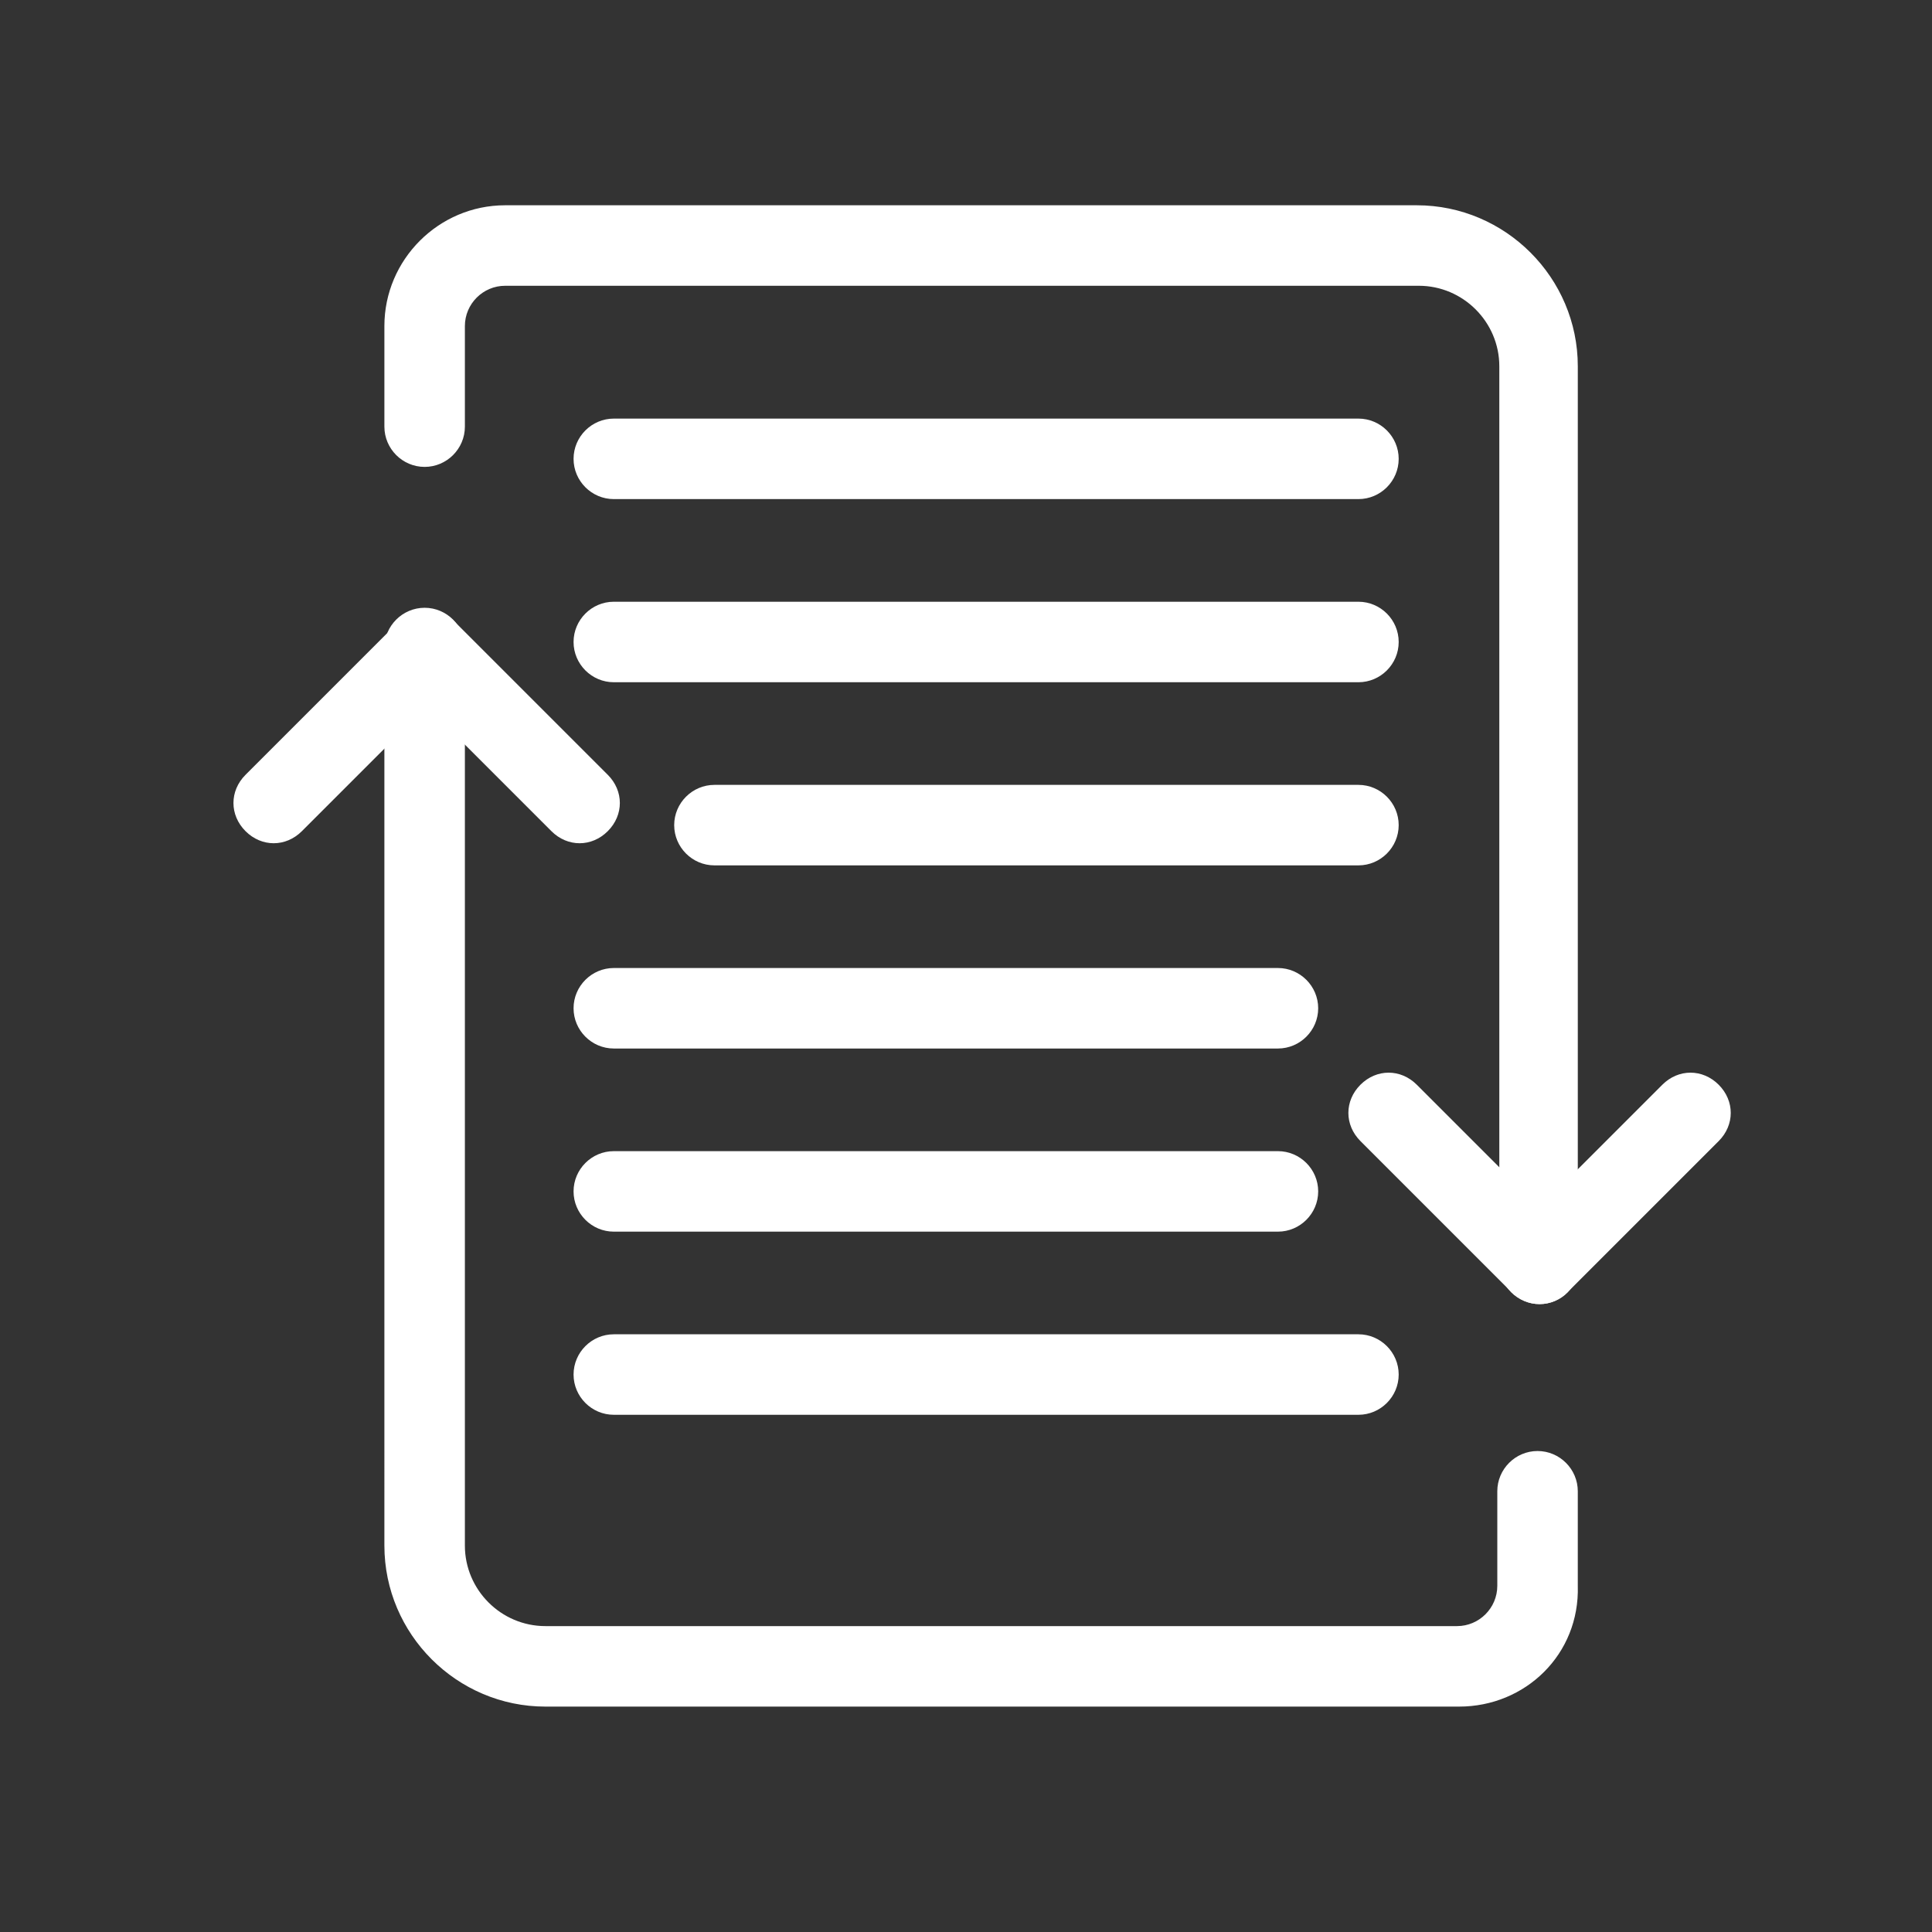
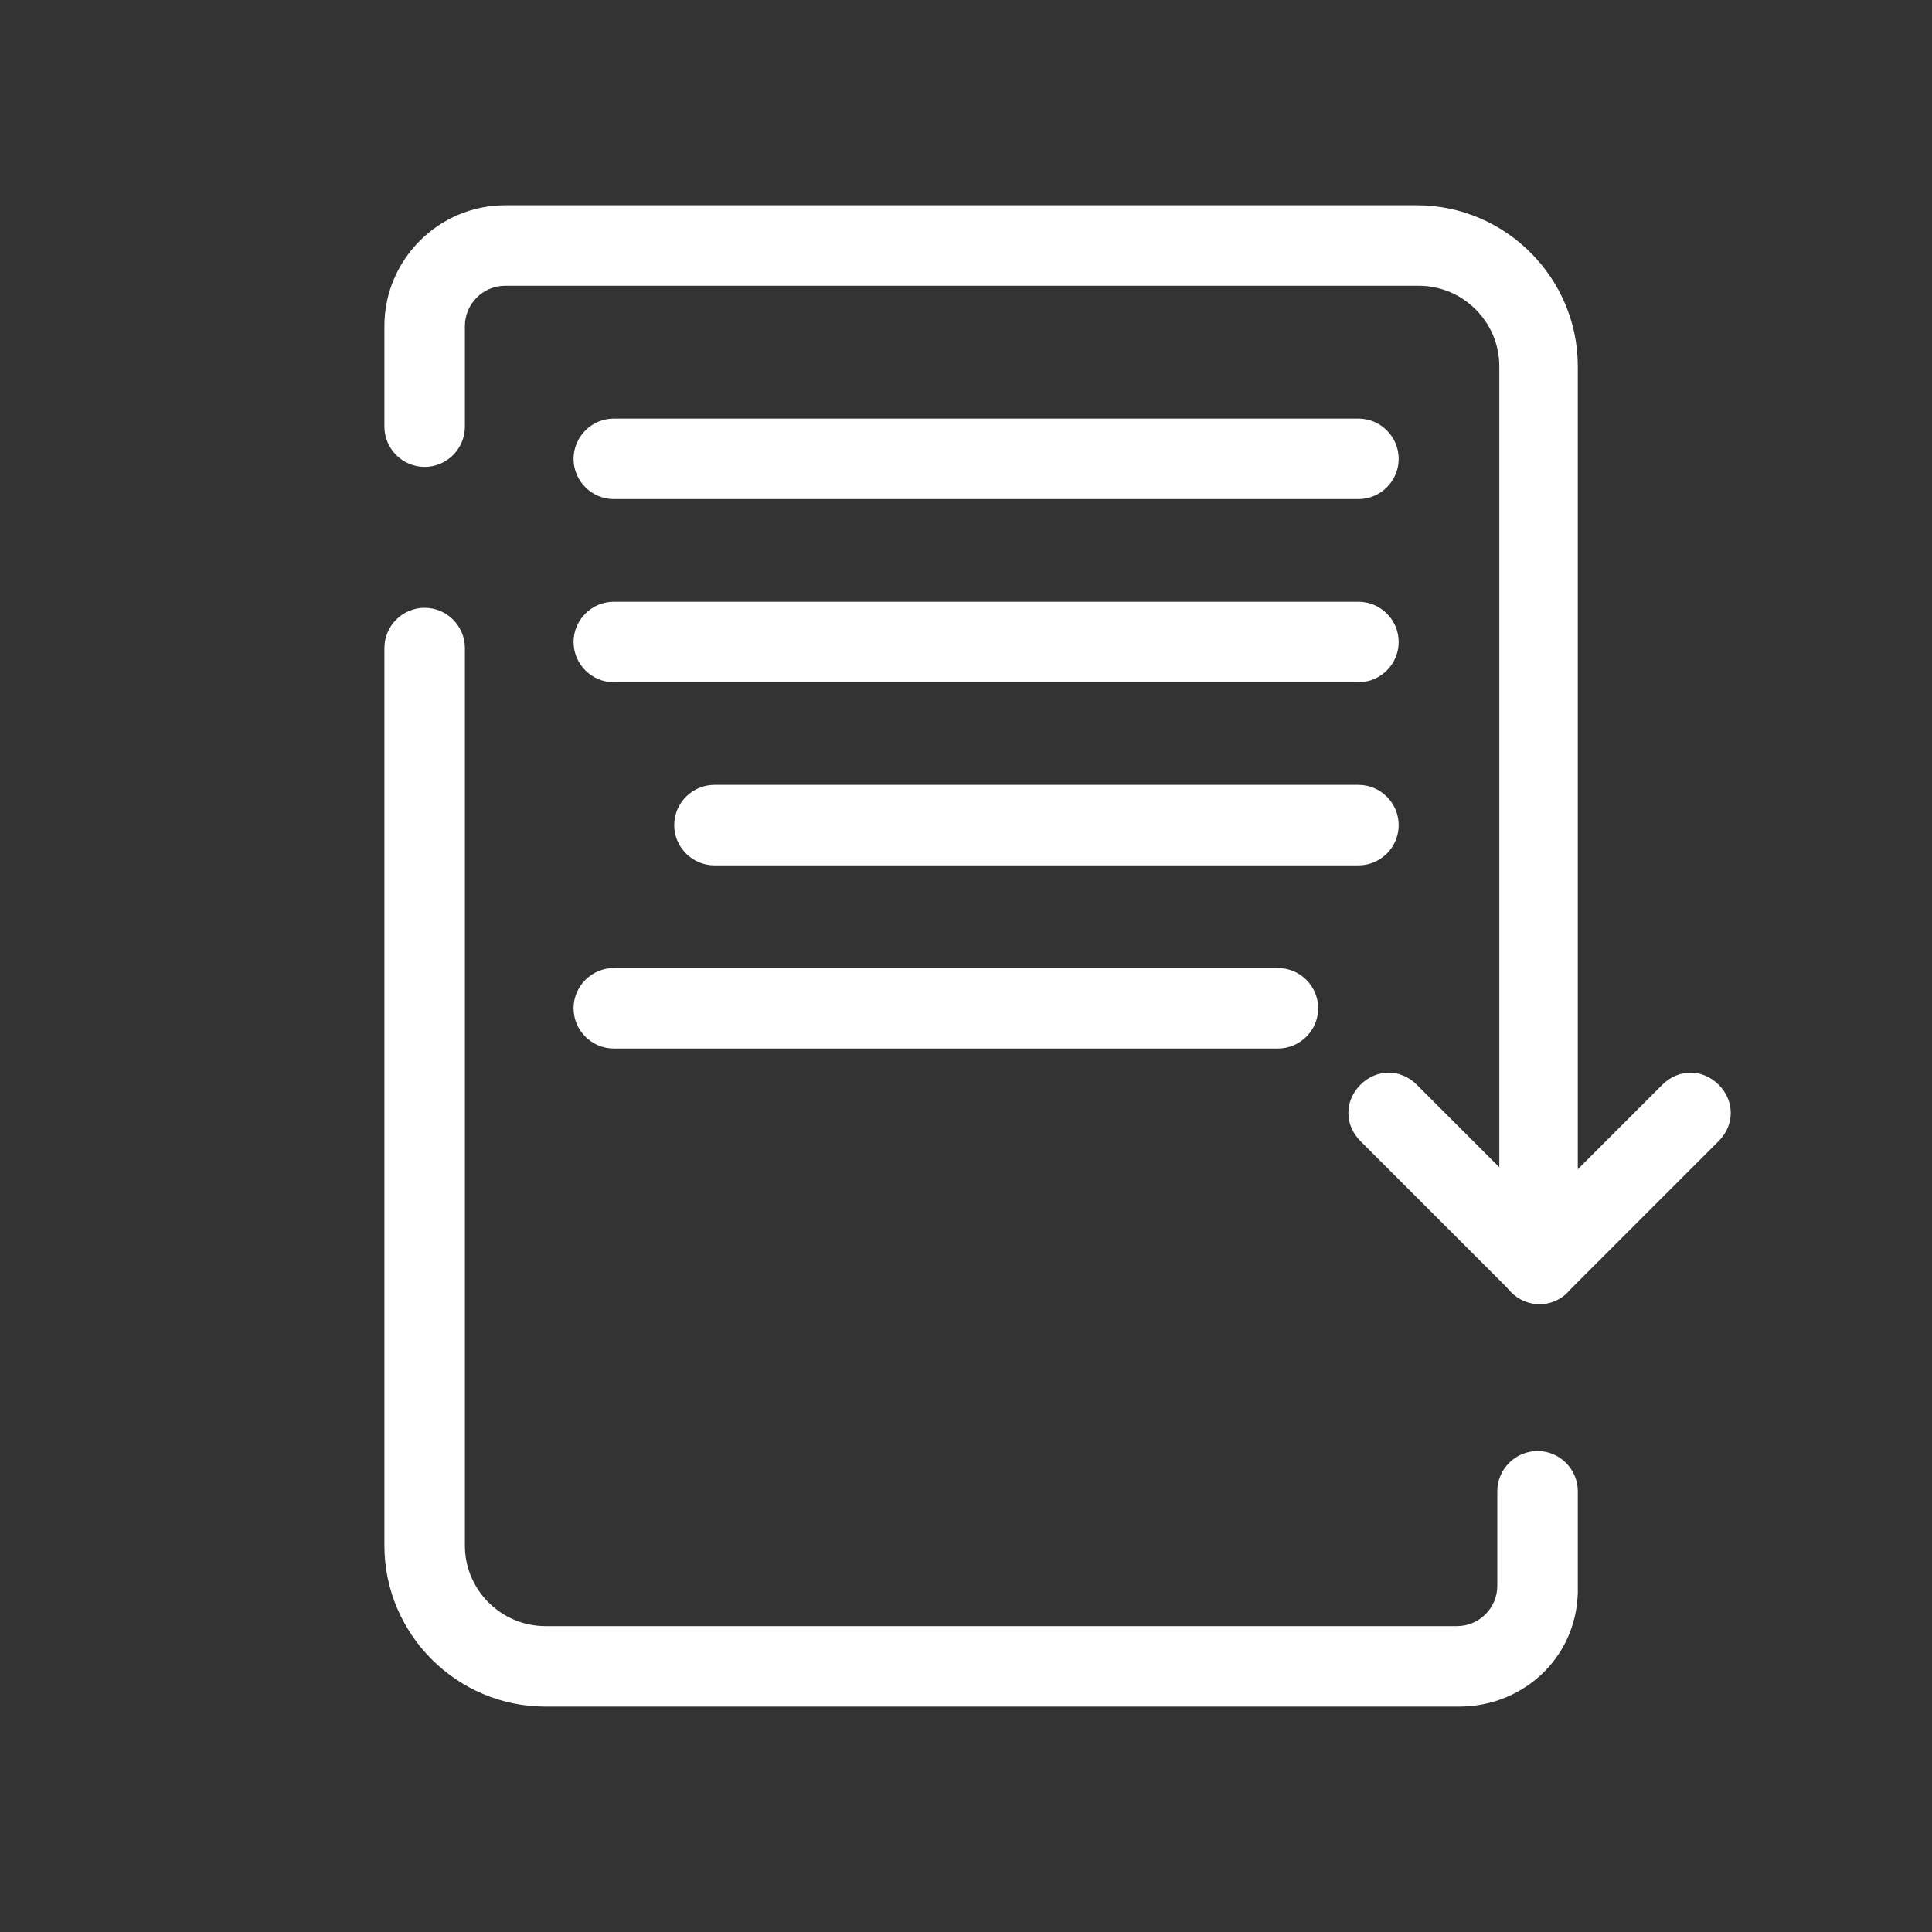
<svg xmlns="http://www.w3.org/2000/svg" version="1.1" id="_x3C_Layer_x3E_" x="0px" y="0px" viewBox="0 0 96 96" style="enable-background:new 0 0 96 96;" xml:space="preserve">
  <rect x="0" y="0" width="96" height="96" fill="#333333" stroke="none" />
  <style type="text/css">
	._x005B_Default_x005D_{fill:#FFFFFF;stroke:#000000;stroke-miterlimit:10;}
	.Blue_x0020_Neon{fill:none;stroke:#8AACDA;stroke-width:7;stroke-linecap:round;stroke-linejoin:round;}
	.Chrome_x0020_Highlight{fill:url(#SVGID_1_);stroke:#FFFFFF;stroke-width:0.363;stroke-miterlimit:1;}
	.Jive_GS{fill:#FFDD00;}
	.Alyssa_GS{fill:#A6D0E4;}
	.st0{display:none;}
	.st1{display:inline;fill:#662D91;}
	.st2{fill:#FFFFFF;}
</style>
  <linearGradient id="SVGID_1_" gradientUnits="userSpaceOnUse" x1="-466.885" y1="0" x2="-466.885" y2="-1">
    <stop offset="0" style="stop-color:#656565" />
    <stop offset="0.618" style="stop-color:#1B1B1B" />
    <stop offset="0.629" style="stop-color:#545454" />
    <stop offset="0.983" style="stop-color:#3E3E3E" />
  </linearGradient>
  <g class="st0">
-     <rect x="0" class="st1" width="96" height="96" />
-   </g>
+     </g>
  <g>
    <path class="st2" d="M72.5,84.8H27.1c-4.4,0-8-3.6-8-8V32.2c0-1.1,0.9-2,2-2s2,0.9,2,2v44.6c0,2.2,1.8,4,4,4h45.3c1.1,0,2-0.9,2-2   v-4.7c0-1.1,0.9-2,2-2s2,0.9,2,2v4.7C78.5,82.2,75.8,84.8,72.5,84.8z" />
  </g>
  <g>
    <path class="st2" d="M76.5,64.8c-1.1,0-2-0.9-2-2V18.2c0-2.2-1.8-4-4-4H25.1c-1.1,0-2,0.9-2,2v5c0,1.1-0.9,2-2,2s-2-0.9-2-2v-5   c0-3.3,2.7-6,6-6h45.3c4.4,0,8,3.6,8,8v44.6C78.5,63.9,77.6,64.8,76.5,64.8z" />
  </g>
  <g>
    <g>
      <path class="st2" d="M67.5,24.8h-37c-1.1,0-2-0.9-2-2s0.9-2,2-2h37c1.1,0,2,0.9,2,2S68.6,24.8,67.5,24.8z" />
    </g>
    <g>
      <path class="st2" d="M67.5,33.9h-37c-1.1,0-2-0.9-2-2c0-1.1,0.9-2,2-2h37c1.1,0,2,0.9,2,2C69.5,33,68.6,33.9,67.5,33.9z" />
    </g>
    <g>
      <path class="st2" d="M67.5,43h-32c-1.1,0-2-0.9-2-2c0-1.1,0.9-2,2-2h32c1.1,0,2,0.9,2,2C69.5,42.1,68.6,43,67.5,43z" />
    </g>
    <g>
      <path class="st2" d="M63.5,52.1h-33c-1.1,0-2-0.9-2-2s0.9-2,2-2h33c1.1,0,2,0.9,2,2S64.6,52.1,63.5,52.1z" />
    </g>
    <g>
-       <path class="st2" d="M63.5,61.2h-33c-1.1,0-2-0.9-2-2c0-1.1,0.9-2,2-2h33c1.1,0,2,0.9,2,2C65.5,60.3,64.6,61.2,63.5,61.2z" />
-     </g>
+       </g>
    <g>
-       <path class="st2" d="M67.5,70.3h-37c-1.1,0-2-0.9-2-2s0.9-2,2-2h37c1.1,0,2,0.9,2,2S68.6,70.3,67.5,70.3z" />
-     </g>
+       </g>
  </g>
  <g>
-     <path class="st2" d="M76.5,64.8c-0.5,0-1-0.2-1.4-0.6l-7.5-7.5c-0.8-0.8-0.8-2,0-2.8c0.8-0.8,2-0.8,2.8,0l6.1,6.1l6.1-6.1   c0.8-0.8,2-0.8,2.8,0c0.8,0.8,0.8,2,0,2.8l-7.5,7.5C77.5,64.6,77,64.8,76.5,64.8z" />
+     <path class="st2" d="M76.5,64.8c-0.5,0-1-0.2-1.4-0.6l-7.5-7.5c-0.8-0.8-0.8-2,0-2.8c0.8-0.8,2-0.8,2.8,0l6.1,6.1l6.1-6.1   c0.8-0.8,2-0.8,2.8,0c0.8,0.8,0.8,2,0,2.8l-7.5,7.5C77.5,64.6,77,64.8,76.5,64.8" />
  </g>
  <g>
-     <path class="st2" d="M28.8,41.9c-0.5,0-1-0.2-1.4-0.6l-6.2-6.2l-6.2,6.2c-0.8,0.8-2,0.8-2.8,0c-0.8-0.8-0.8-2,0-2.8l7.6-7.6   c0.8-0.8,2-0.8,2.8,0l7.6,7.6c0.8,0.8,0.8,2,0,2.8C29.8,41.7,29.3,41.9,28.8,41.9z" />
-   </g>
+     </g>
</svg>